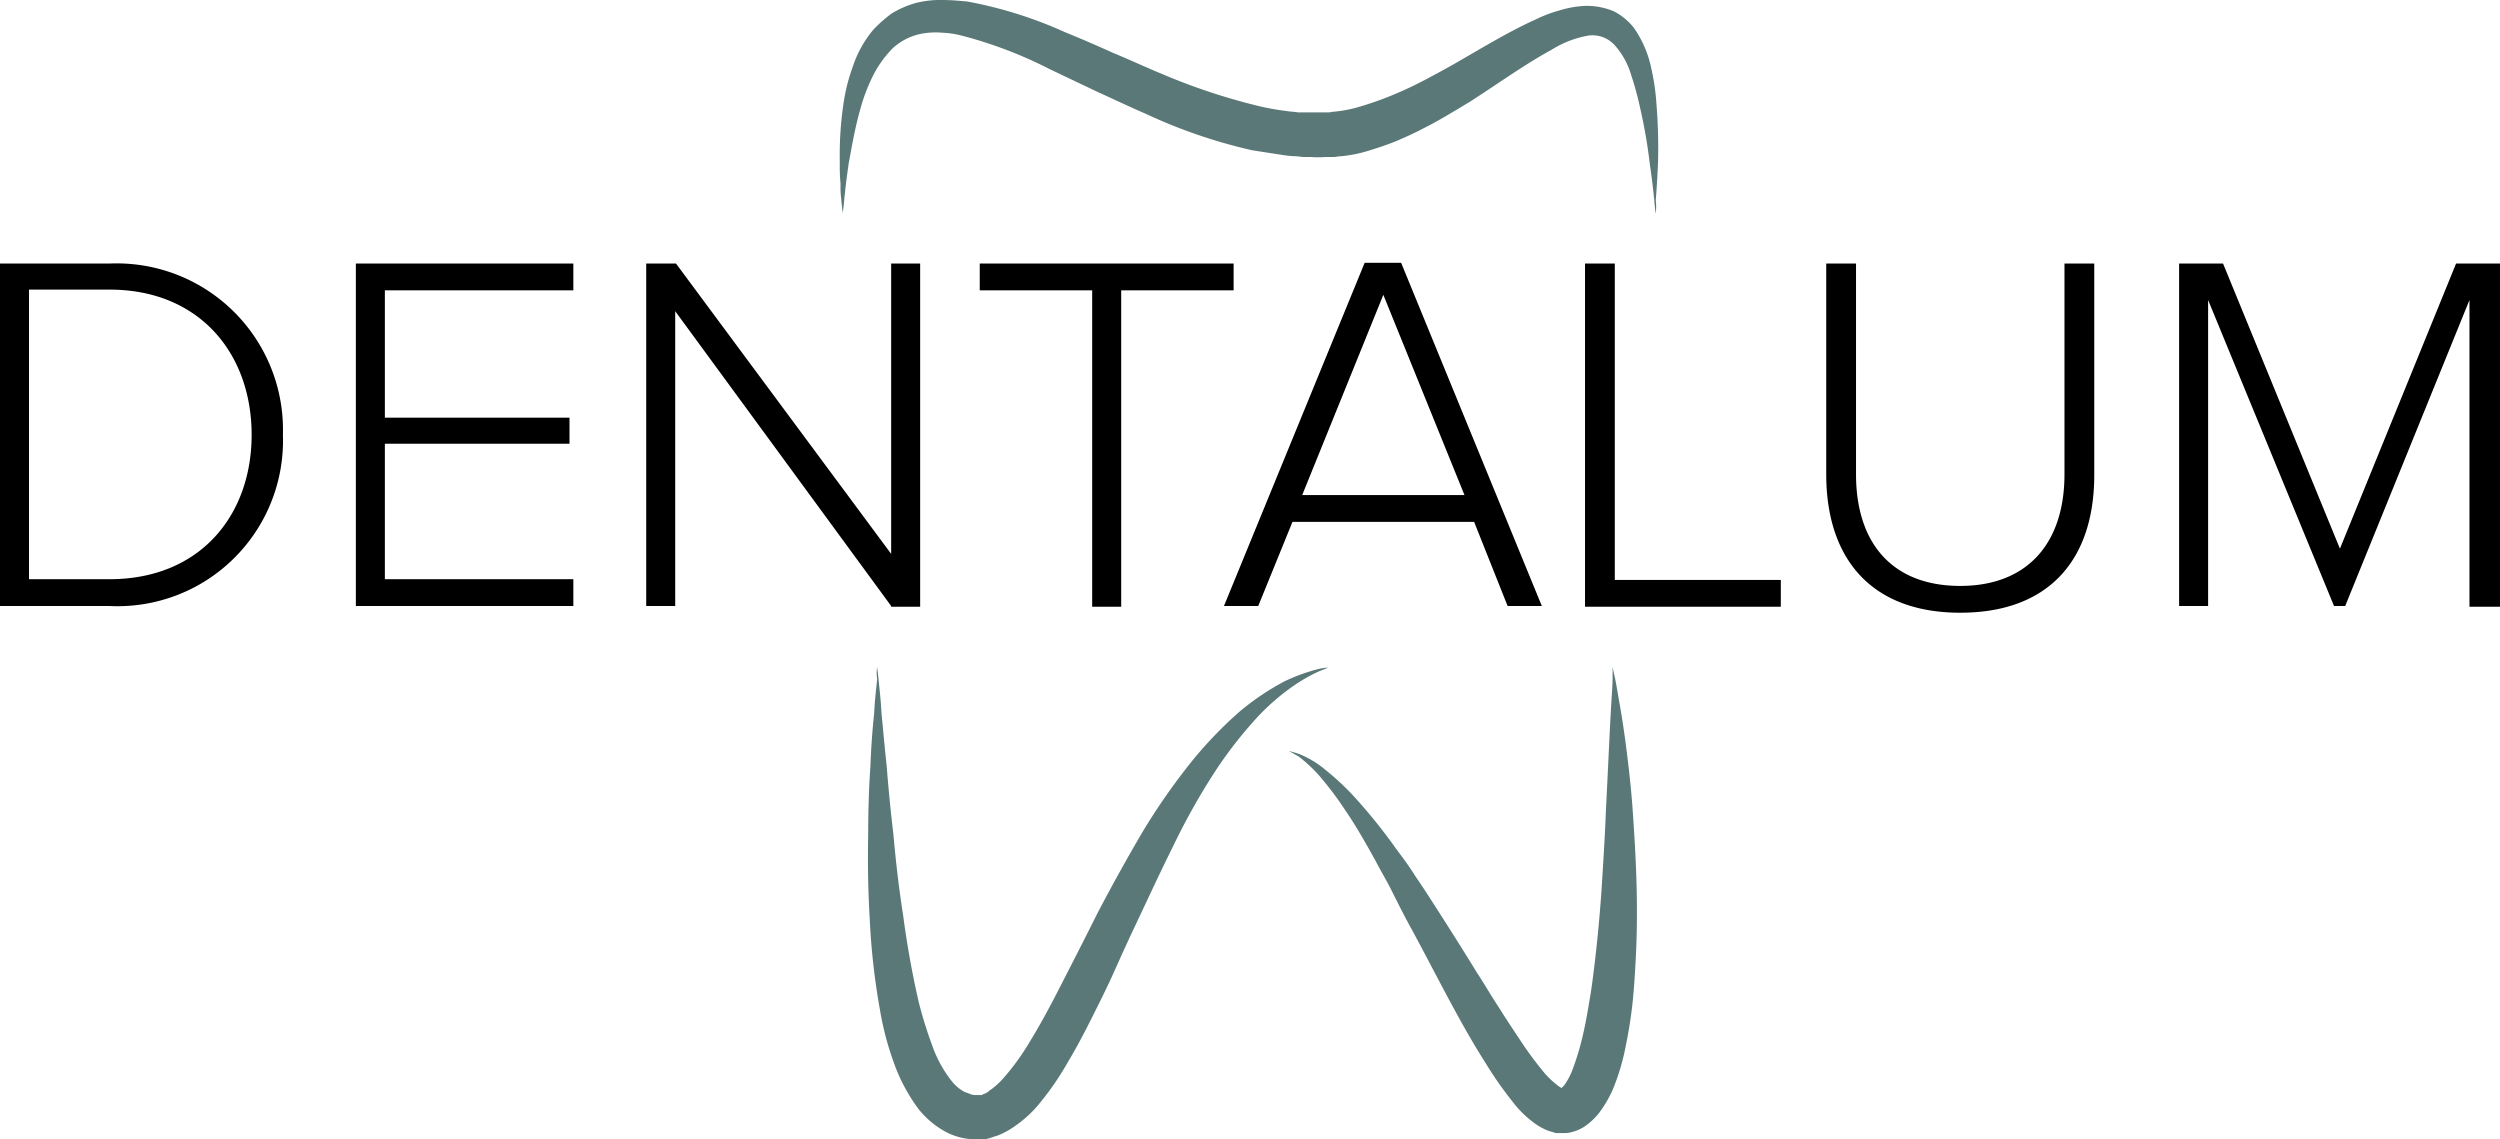
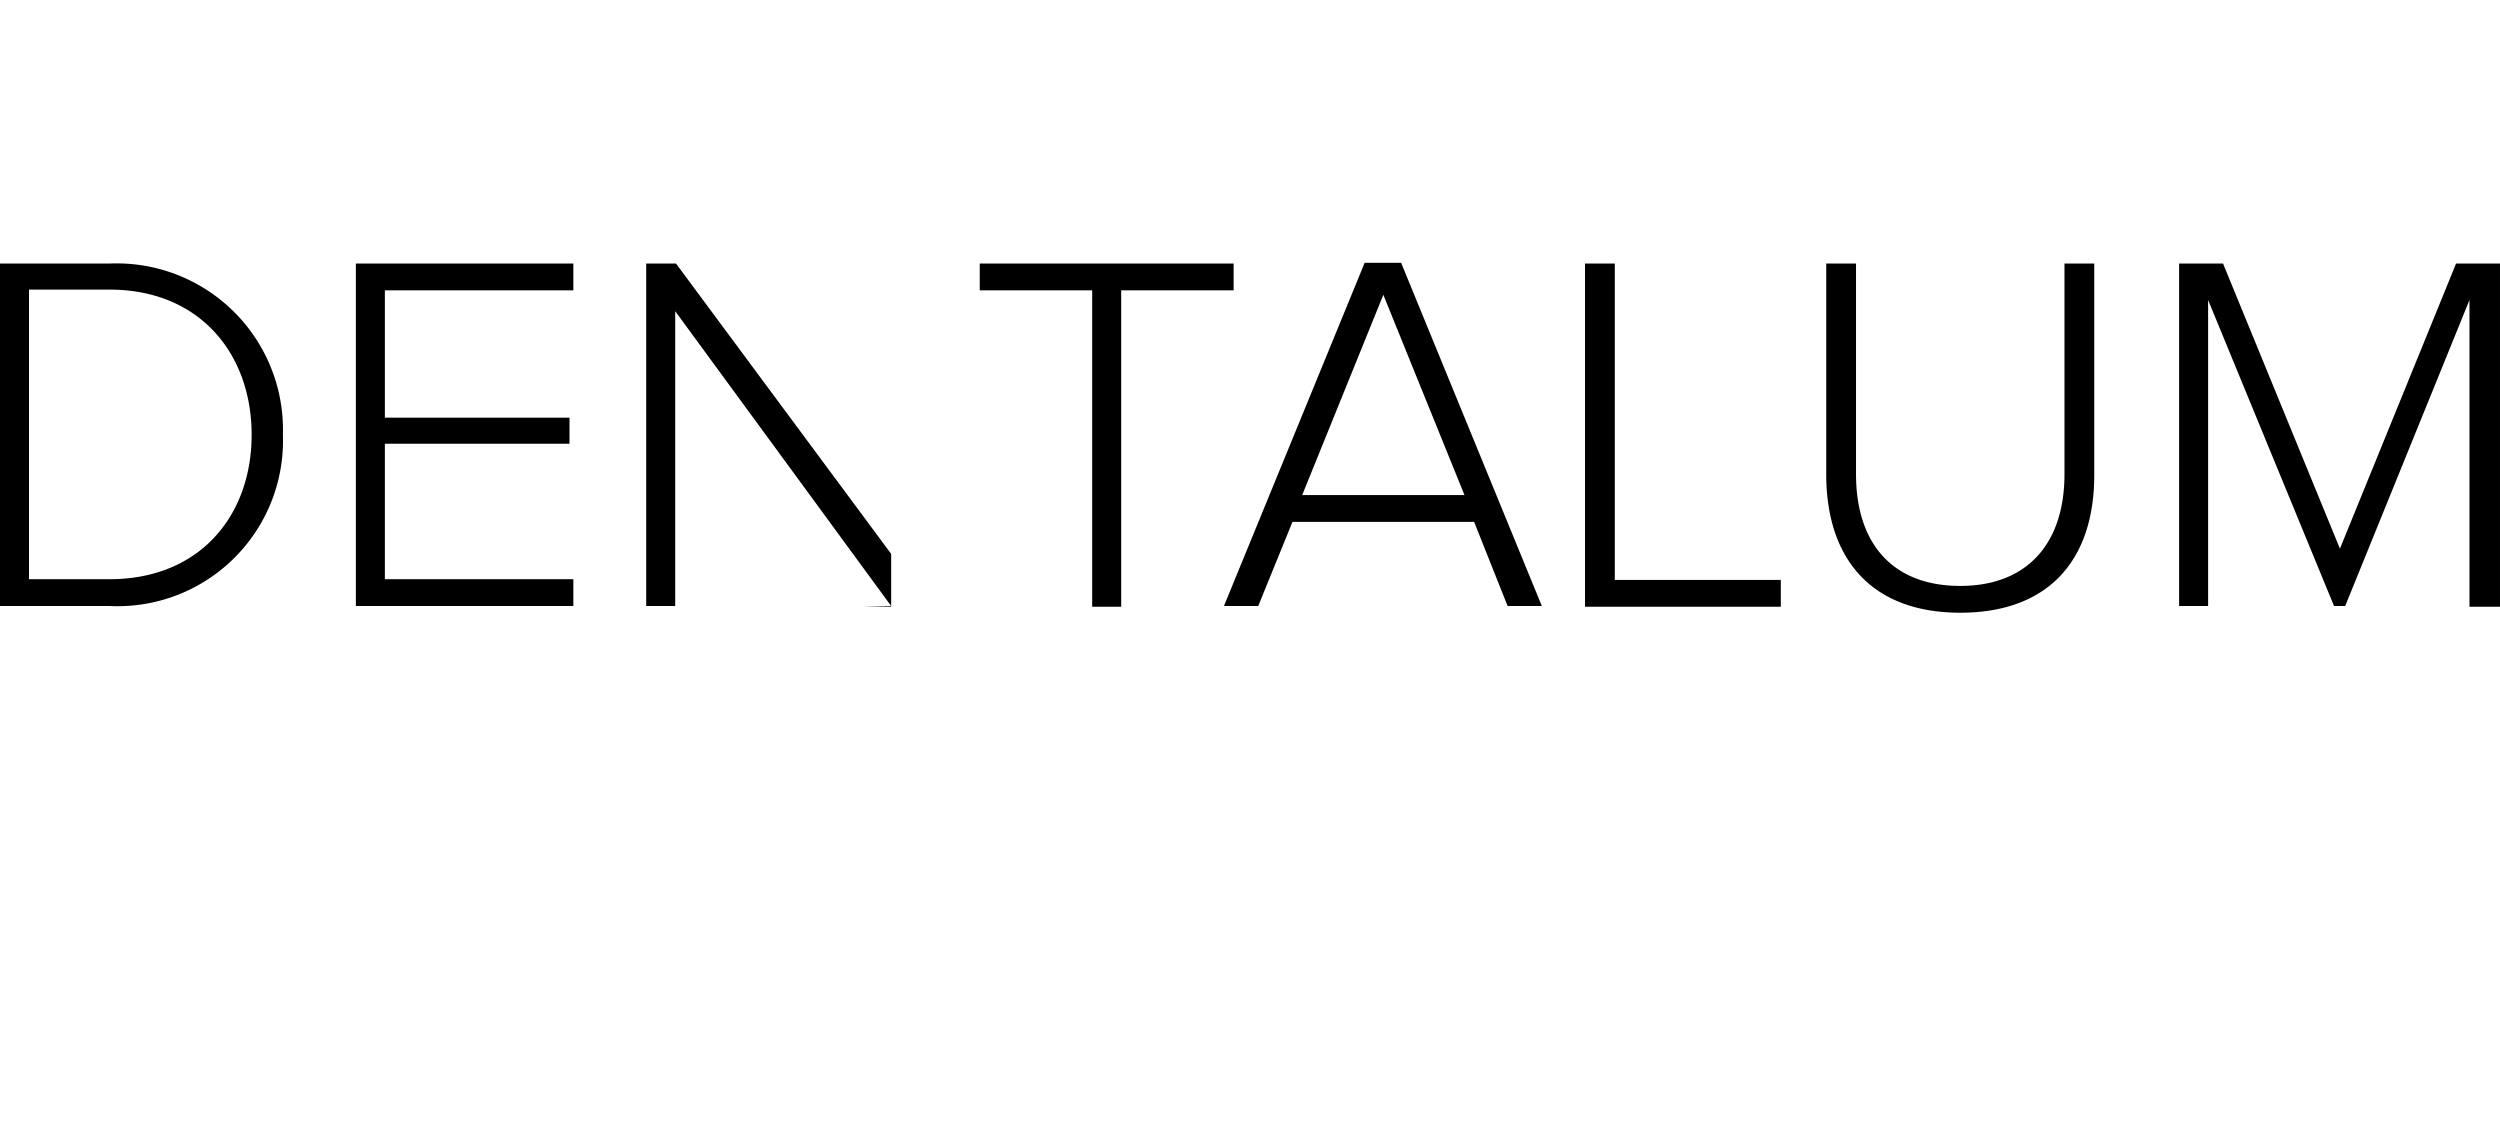
<svg xmlns="http://www.w3.org/2000/svg" width="120.699" height="55" viewBox="0 0 120.699 55">
-   <path d="M0 29.258V12.724h5.284a8.032 8.032 0 0 1 8.375 8.267 7.992 7.992 0 0 1-8.375 8.267Zm12.149-8.267c0-3.882-2.48-7.009-6.865-7.009H1.4v13.982h3.884c4.385 0 6.865-3.091 6.865-6.973ZM17.181 29.258V12.724h10.5v1.294h-9.1v6.146h8.914v1.26h-8.914v6.54h9.1v1.294h-10.5ZM43.025 29.258 32.599 15.024v14.234h-1.4V12.724h1.438l10.388 14.018V12.724h1.4v16.57h-1.4ZM52.73 29.258v-15.24h-5.428v-1.294h12.257v1.294h-5.428v15.276h-1.4ZM72.787 29.258l-1.617-4.062H62.4l-1.653 4.062h-1.655l6.793-16.57h1.761l6.793 16.57Zm-6-15.024-3.918 9.669h7.836ZM76.524 29.258V12.724h1.438V28h8.015v1.294h-9.453ZM88.17 22.896V12.724h1.438v10.172c0 3.343 1.761 5.392 5.032 5.392 3.235 0 5.032-2.049 5.032-5.392V12.724h1.438v10.208c0 4.1-2.193 6.65-6.47 6.65s-6.47-2.588-6.47-6.686ZM119.225 29.258V14.485l-6 14.773h-.539l-6.079-14.773v14.773h-1.4V12.724h2.121l5.643 13.766 5.607-13.766h2.121v16.57h-1.474Z" />
-   <path fill="#597877" d="M79.939 10.316s-.036-.216-.072-.647c-.036-.4-.108-1.006-.216-1.761a25.154 25.154 0 0 0-.467-2.7 14.962 14.962 0 0 0-.431-1.582 3.719 3.719 0 0 0-.791-1.438 1.439 1.439 0 0 0-1.294-.467 4.936 4.936 0 0 0-1.761.683c-1.258.683-2.552 1.617-3.954 2.516-.719.431-1.474.9-2.264 1.294-.4.216-.827.4-1.222.575-.431.18-.863.323-1.33.467a6.481 6.481 0 0 1-1.4.288c-.108 0-.252.036-.359.036h-.4a4.325 4.325 0 0 1-.683 0h-.359l-.359-.036a4.872 4.872 0 0 1-.719-.072l-1.4-.216a25.453 25.453 0 0 1-5.14-1.761c-.827-.359-1.582-.719-2.372-1.078l-2.264-1.078a20.779 20.779 0 0 0-4.241-1.617 4.525 4.525 0 0 0-.97-.144 3.69 3.69 0 0 0-.9.036 2.848 2.848 0 0 0-1.474.719 5.242 5.242 0 0 0-.97 1.366 8.65 8.65 0 0 0-.575 1.51c-.288 1.006-.431 1.905-.575 2.66-.108.755-.18 1.366-.216 1.761s-.072.647-.072.647-.036-.216-.072-.647a4.824 4.824 0 0 1-.036-.755 9.1 9.1 0 0 1-.036-1.042 16.879 16.879 0 0 1 .18-2.84 8.645 8.645 0 0 1 .431-1.725 5.455 5.455 0 0 1 1.006-1.833 6.425 6.425 0 0 1 .9-.791 4.662 4.662 0 0 1 1.15-.5A4.825 4.825 0 0 1 45.469 0c.431 0 .827.036 1.222.072A20.42 20.42 0 0 1 51.4 1.546a64.45 64.45 0 0 1 2.336 1.006c.791.323 1.546.683 2.336 1.006a29.78 29.78 0 0 0 4.781 1.582 12.331 12.331 0 0 0 1.222.216c.216.036.4.036.611.072h1.438c.108 0 .18-.036.288-.036a6.474 6.474 0 0 0 1.15-.216 16.6 16.6 0 0 0 2.229-.827c.719-.323 1.438-.719 2.157-1.114 1.4-.791 2.768-1.653 4.205-2.3A6.308 6.308 0 0 1 75.303.5a4.854 4.854 0 0 1 1.258-.216 3.367 3.367 0 0 1 1.33.252 2.9 2.9 0 0 1 1.006.827 5.269 5.269 0 0 1 .827 1.941 10.931 10.931 0 0 1 .252 1.761 26.171 26.171 0 0 1 .072 2.8 49.583 49.583 0 0 1-.108 1.8 2.921 2.921 0 0 1-.001.651ZM42.342 32.206s.036.216.072.575c.036.4.108.935.144 1.653.072.719.144 1.582.252 2.552.072.97.18 2.085.324 3.307.108 1.222.252 2.516.467 3.882.18 1.366.431 2.8.755 4.205a20.041 20.041 0 0 0 .647 2.085 5.892 5.892 0 0 0 .97 1.761 1.986 1.986 0 0 0 .611.5 2.479 2.479 0 0 1 .288.108 1 1 0 0 0 .323.036h.18c.036 0 .036 0 .072-.036a.734.734 0 0 0 .323-.18 3.486 3.486 0 0 0 .683-.611 11.5 11.5 0 0 0 1.294-1.8c.4-.647.791-1.366 1.15-2.049.719-1.4 1.438-2.8 2.121-4.169q1.078-2.049 2.157-3.882a31.225 31.225 0 0 1 2.3-3.307 19.75 19.75 0 0 1 2.372-2.48 12.3 12.3 0 0 1 2.193-1.474 8.848 8.848 0 0 1 1.582-.575 2.653 2.653 0 0 1 .431-.072.21.21 0 0 0 .143-.029l-.539.216a8.087 8.087 0 0 0-1.4.827 10.914 10.914 0 0 0-1.833 1.689 20.194 20.194 0 0 0-1.941 2.588 32.406 32.406 0 0 0-1.869 3.379c-.611 1.222-1.222 2.552-1.869 3.918-.323.683-.647 1.4-.97 2.121s-.683 1.438-1.042 2.157-.755 1.474-1.186 2.193a13.788 13.788 0 0 1-1.51 2.157 5.843 5.843 0 0 1-1.114.97 3.719 3.719 0 0 1-.755.4c-.072.036-.144.036-.216.072l-.108.036c-.036 0-.072.036-.144.036a.481.481 0 0 1-.18.036h-.252a3.09 3.09 0 0 1-1.689-.4 4.362 4.362 0 0 1-1.222-1.042 8.622 8.622 0 0 1-1.258-2.408 14.39 14.39 0 0 1-.611-2.372 33.852 33.852 0 0 1-.5-4.457 50.338 50.338 0 0 1-.072-3.99q0-1.833.108-3.343c.036-1.006.108-1.869.18-2.552.036-.719.108-1.258.144-1.653a2.264 2.264 0 0 1-.006-.578ZM77.855 32.206s.036.18.108.5.144.791.252 1.4.216 1.33.324 2.193.216 1.8.288 2.84.144 2.193.18 3.379c.036 1.222.036 2.48-.036 3.81-.036.647-.072 1.33-.144 2.013a20.908 20.908 0 0 1-.323 2.085 10.764 10.764 0 0 1-.647 2.193 5.667 5.667 0 0 1-.683 1.15 3.174 3.174 0 0 1-.611.575 1.962 1.962 0 0 1-.935.359h-.473a.216.216 0 0 1-.144-.036 2.078 2.078 0 0 1-.5-.18 3.355 3.355 0 0 1-.647-.431 5.051 5.051 0 0 1-.863-.9 18.17 18.17 0 0 1-1.258-1.8c-.755-1.186-1.4-2.372-2.013-3.523s-1.186-2.264-1.761-3.307c-.288-.539-.539-1.042-.791-1.546s-.539-.97-.755-1.4c-.5-.9-.97-1.725-1.438-2.408a16.484 16.484 0 0 0-1.294-1.725 7.116 7.116 0 0 0-1.006-.935c-.144-.072-.252-.144-.323-.18a.446.446 0 0 1-.108-.072.278.278 0 0 1 .108.036 3.327 3.327 0 0 1 .359.108 4.574 4.574 0 0 1 1.258.755 12.568 12.568 0 0 1 1.617 1.546 26.26 26.26 0 0 1 1.8 2.264c.323.431.647.863.935 1.33.323.467.647.97.97 1.474.647 1.006 1.33 2.085 2.013 3.2.359.539.683 1.114 1.042 1.653.359.575.719 1.114 1.078 1.653a17.256 17.256 0 0 0 1.15 1.546 4.485 4.485 0 0 0 .611.575 2.2 2.2 0 0 0 .216.144h-.036l.144-.144a3.468 3.468 0 0 0 .359-.647 12.611 12.611 0 0 0 .539-1.761c.144-.611.252-1.258.359-1.905s.18-1.294.252-1.905c.144-1.258.252-2.516.324-3.7s.144-2.3.18-3.343c.108-2.085.18-3.81.252-5.032.036-.611.072-1.078.072-1.4l-.001-.501Z" />
+   <path d="M0 29.258V12.724h5.284a8.032 8.032 0 0 1 8.375 8.267 7.992 7.992 0 0 1-8.375 8.267Zm12.149-8.267c0-3.882-2.48-7.009-6.865-7.009H1.4v13.982h3.884c4.385 0 6.865-3.091 6.865-6.973ZM17.181 29.258V12.724h10.5v1.294h-9.1v6.146h8.914v1.26h-8.914v6.54h9.1v1.294h-10.5ZM43.025 29.258 32.599 15.024v14.234h-1.4V12.724h1.438l10.388 14.018V12.724v16.57h-1.4ZM52.73 29.258v-15.24h-5.428v-1.294h12.257v1.294h-5.428v15.276h-1.4ZM72.787 29.258l-1.617-4.062H62.4l-1.653 4.062h-1.655l6.793-16.57h1.761l6.793 16.57Zm-6-15.024-3.918 9.669h7.836ZM76.524 29.258V12.724h1.438V28h8.015v1.294h-9.453ZM88.17 22.896V12.724h1.438v10.172c0 3.343 1.761 5.392 5.032 5.392 3.235 0 5.032-2.049 5.032-5.392V12.724h1.438v10.208c0 4.1-2.193 6.65-6.47 6.65s-6.47-2.588-6.47-6.686ZM119.225 29.258V14.485l-6 14.773h-.539l-6.079-14.773v14.773h-1.4V12.724h2.121l5.643 13.766 5.607-13.766h2.121v16.57h-1.474Z" />
</svg>